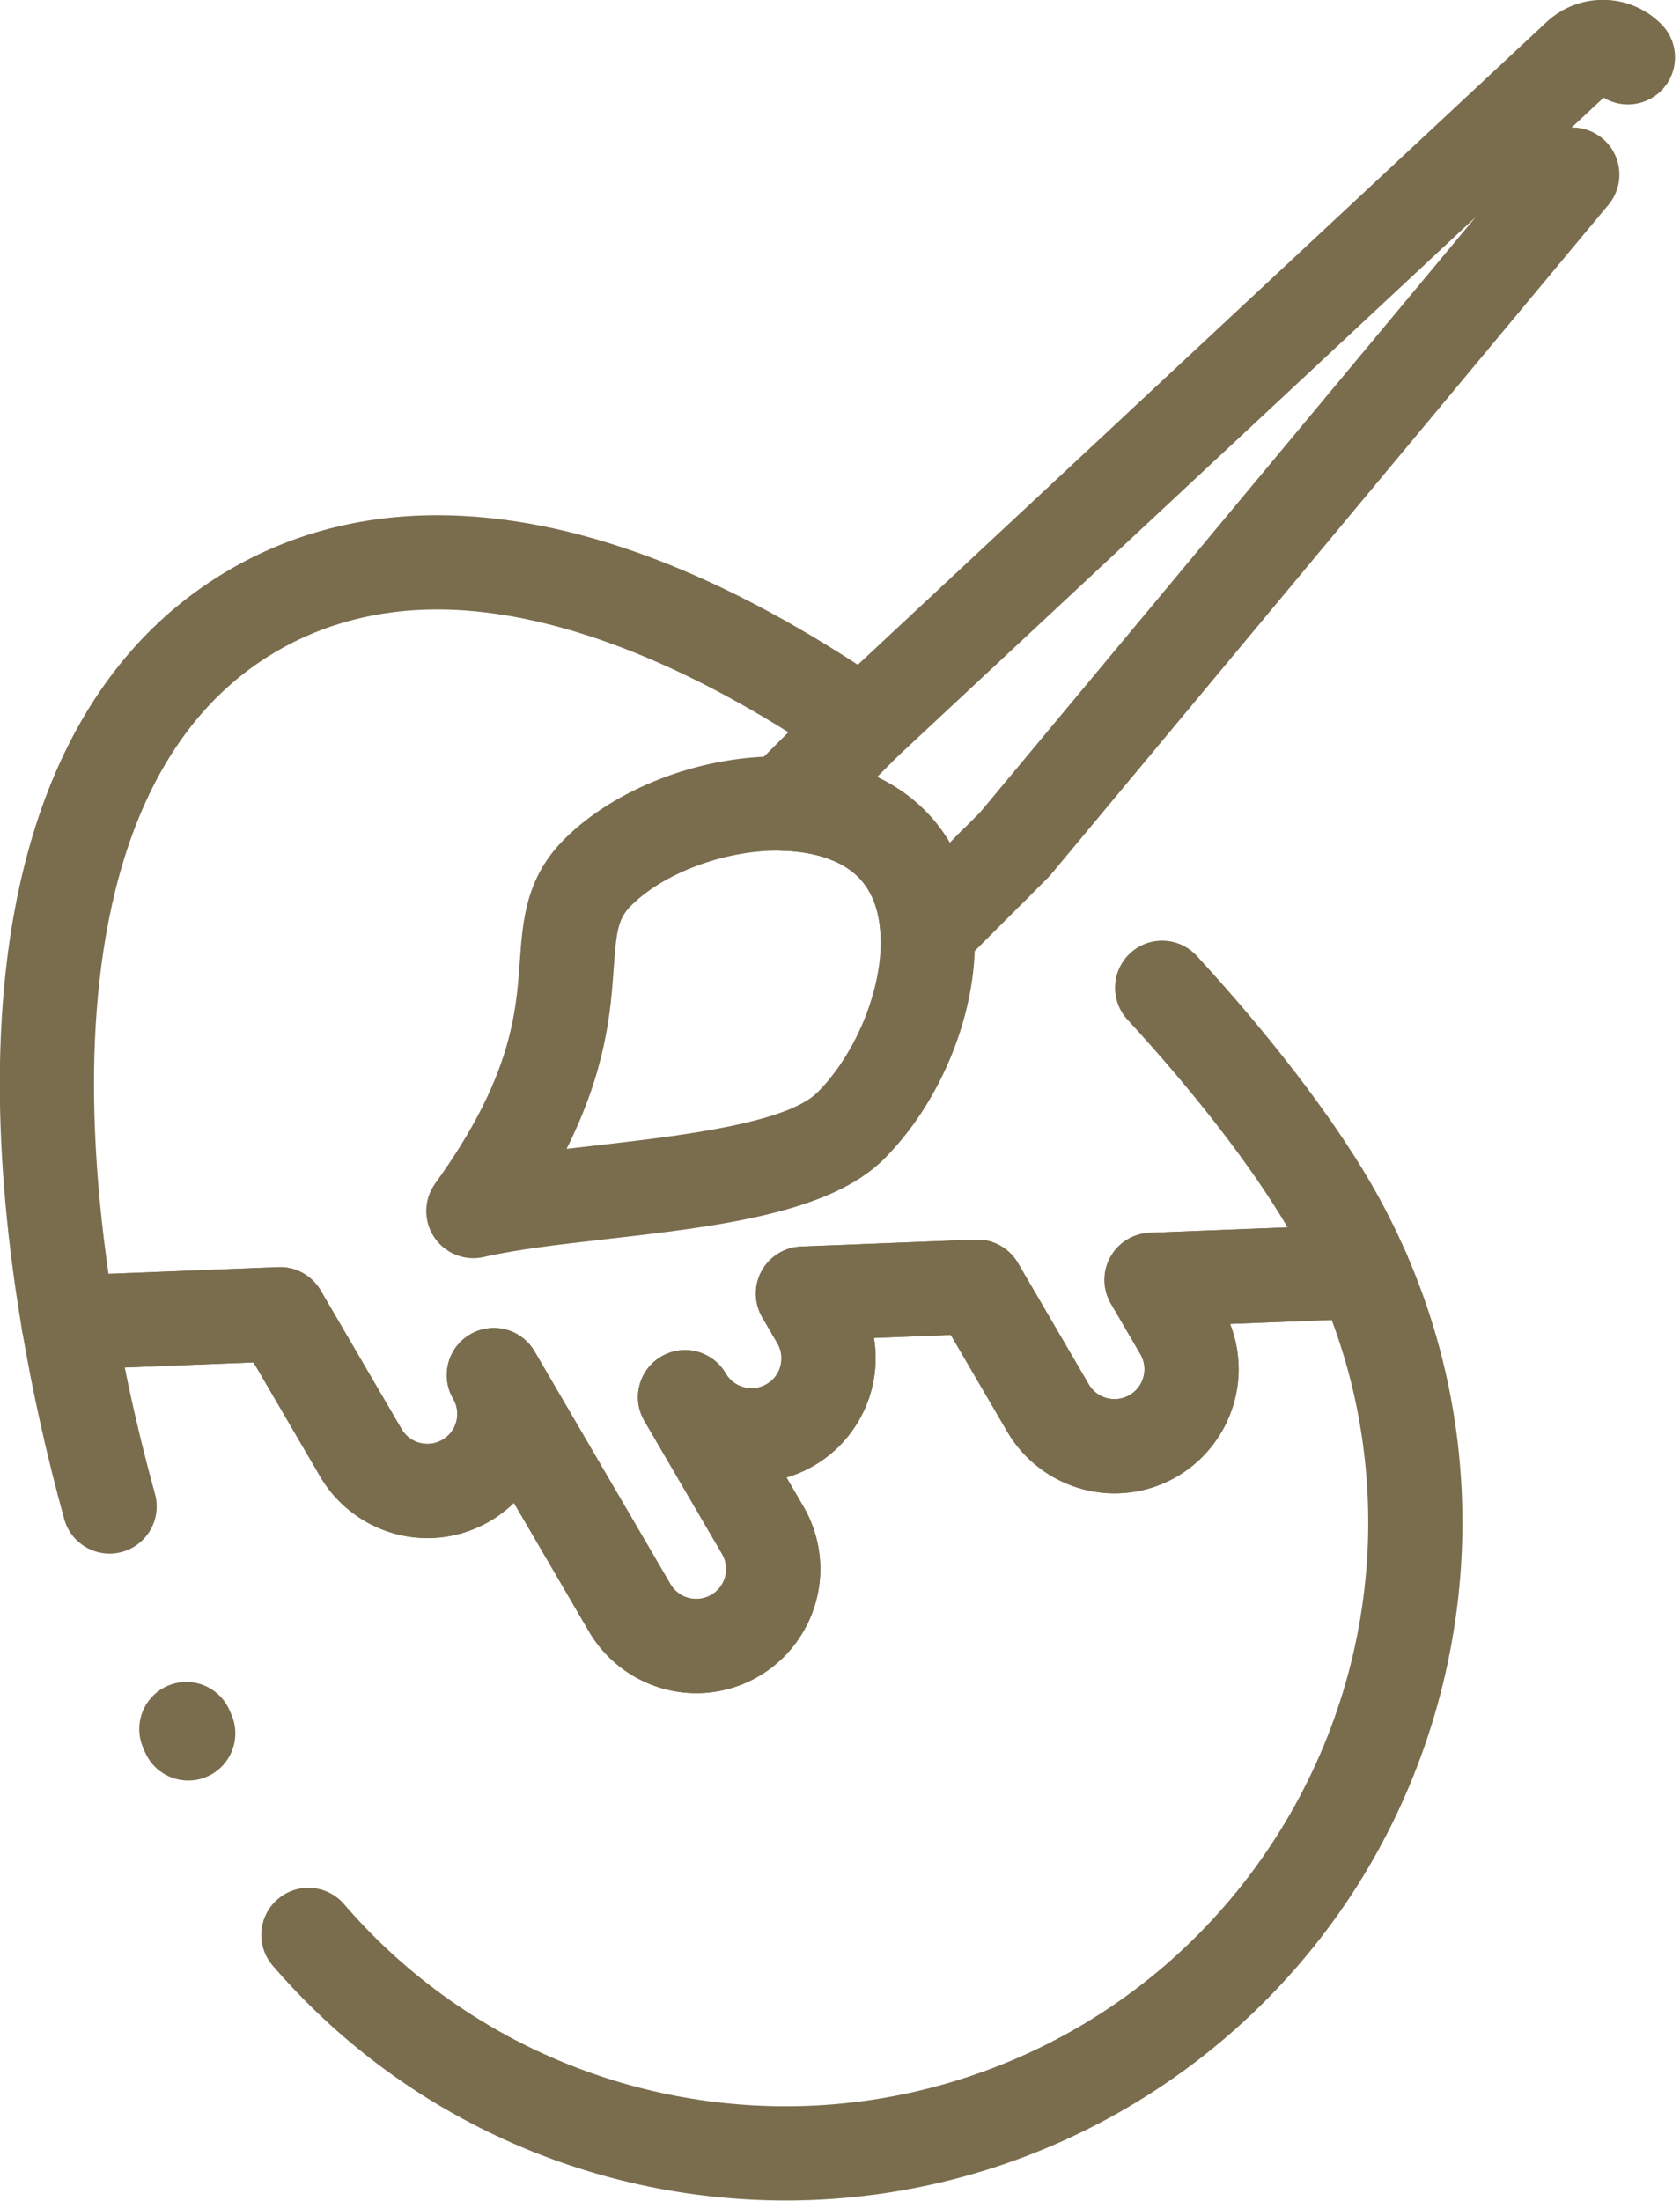
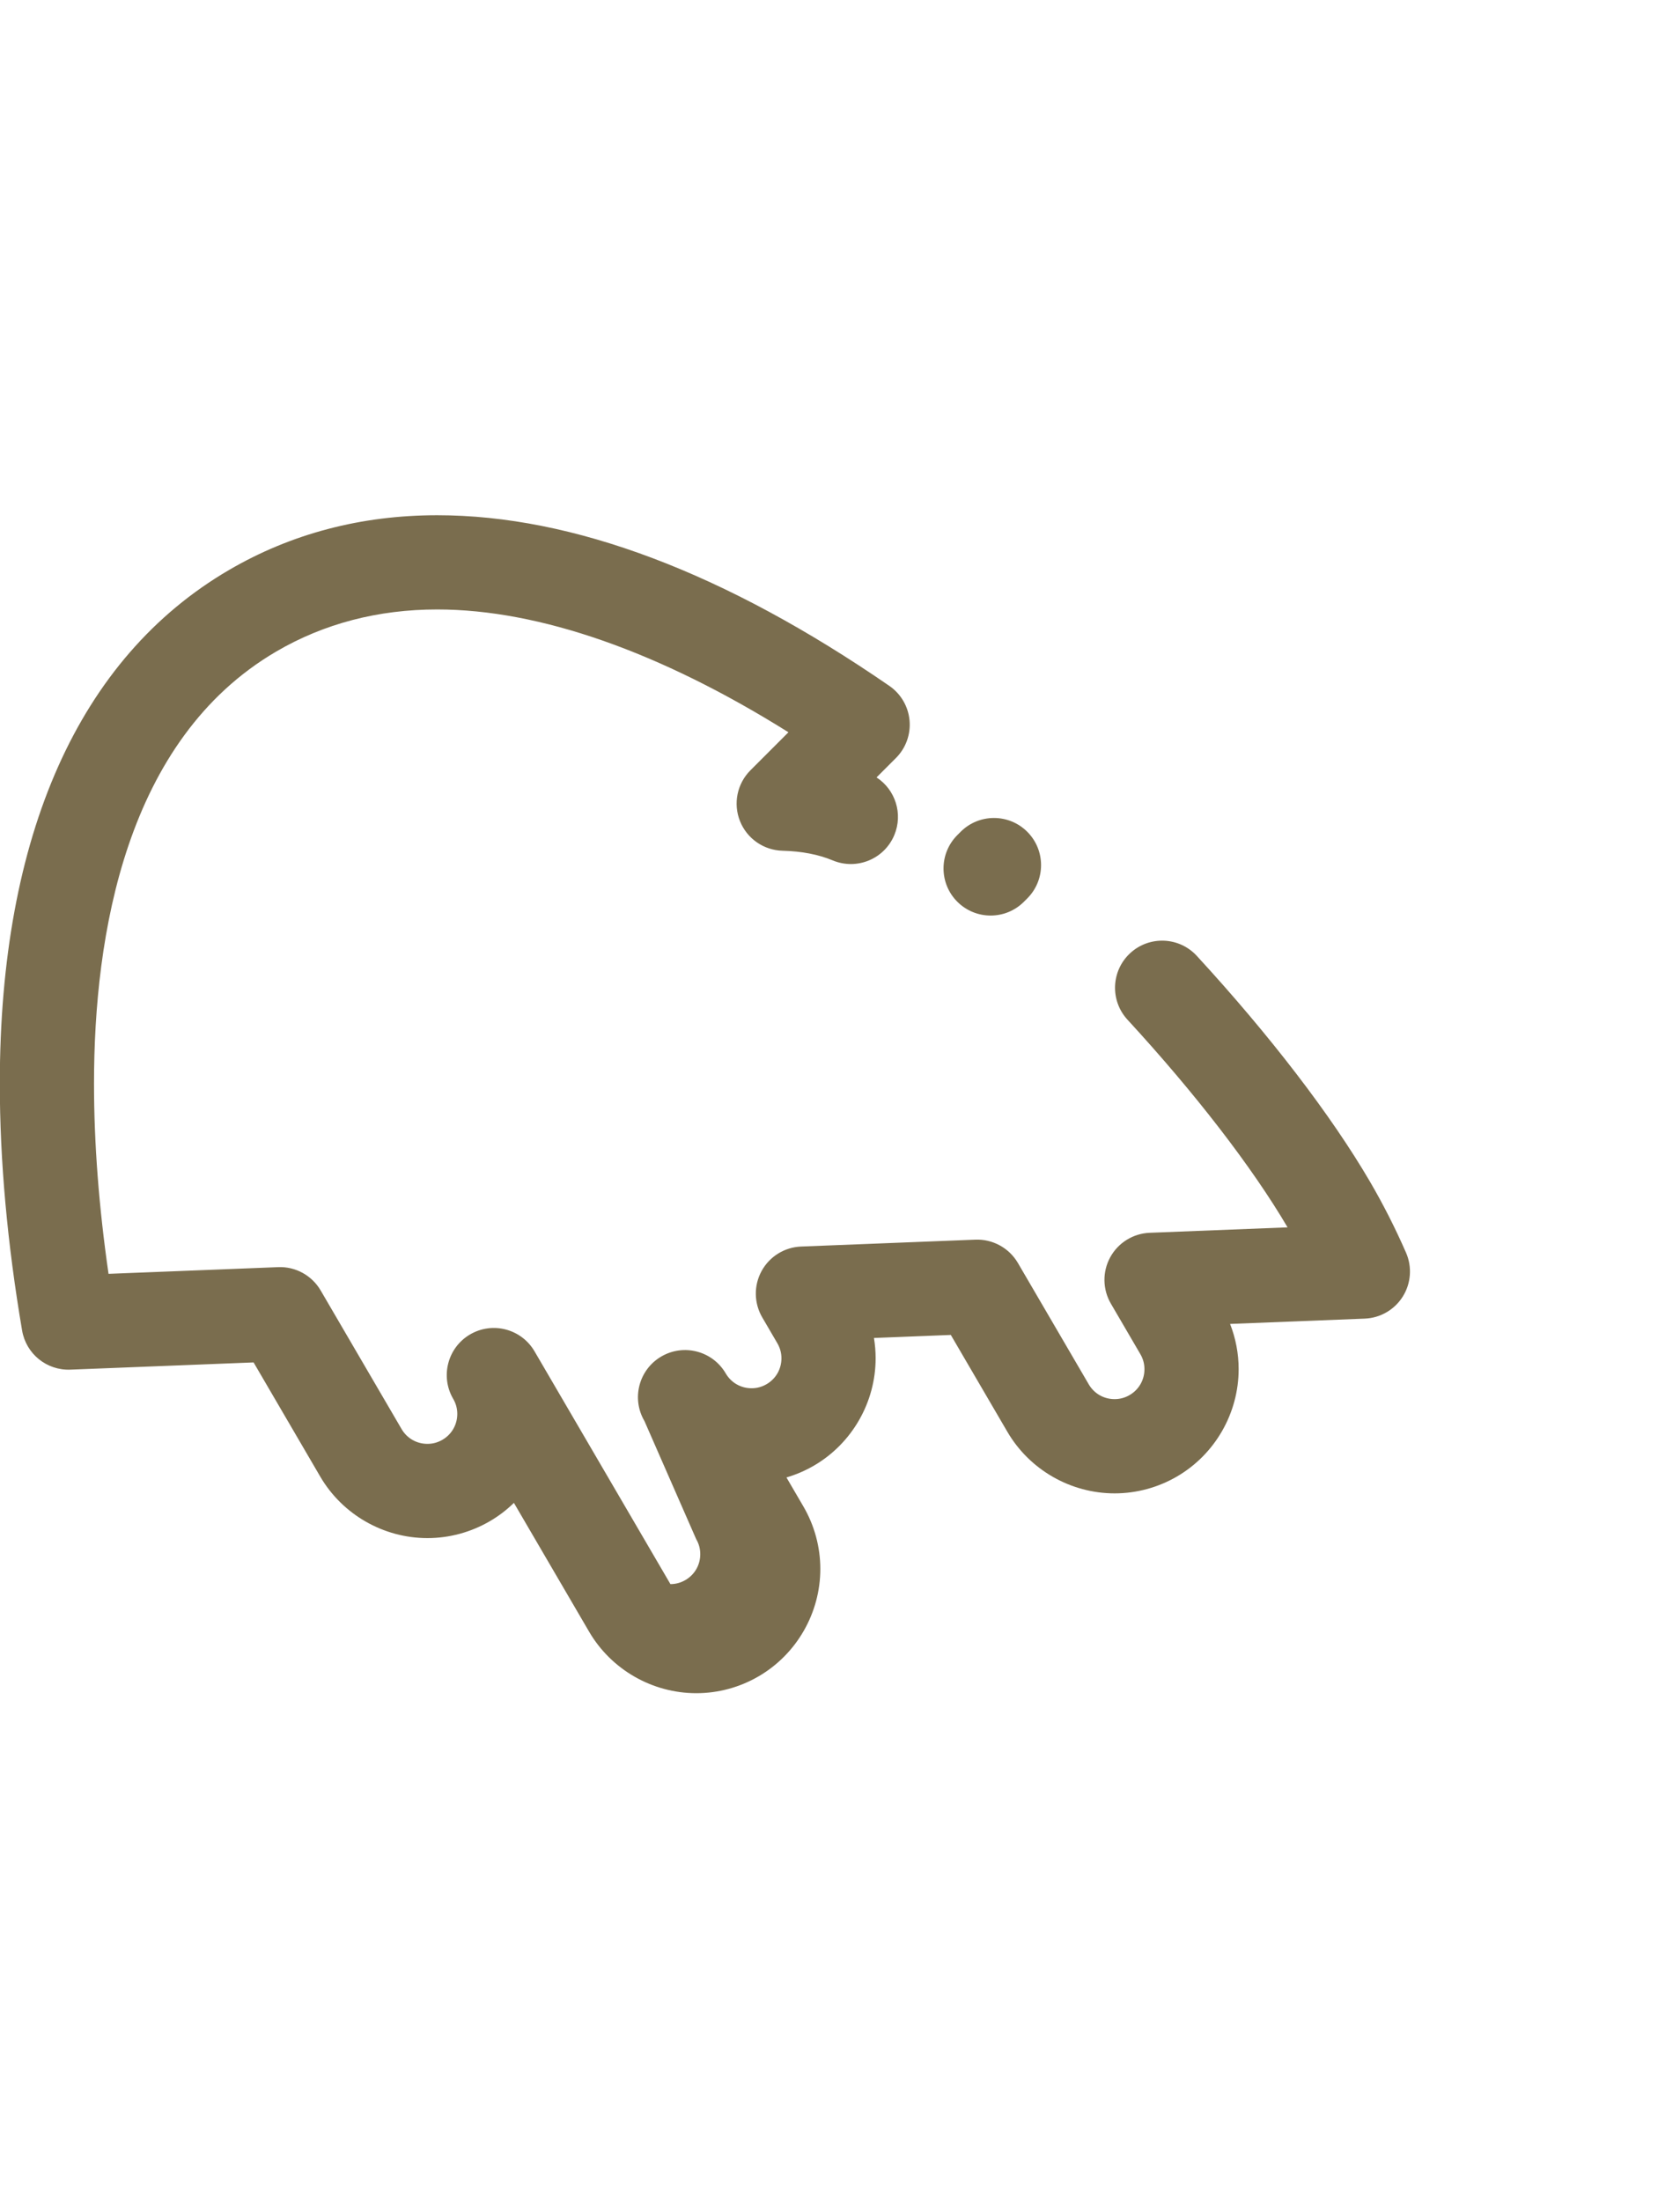
<svg xmlns="http://www.w3.org/2000/svg" fill="#7a6d4e" height="467.1" preserveAspectRatio="xMidYMid meet" version="1" viewBox="78.2 22.5 356.7 467.1" width="356.7" zoomAndPan="magnify">
  <g>
    <g>
      <g>
        <g id="change1_3">
-           <path d="M178.702,289.533c-3.297,0-6.444-1.635-8.325-4.462c-2.309-3.47-2.223-8.009,0.216-11.39 c16.214-22.476,17.189-36.17,17.973-47.173c0.62-8.708,1.262-17.713,9.453-25.905c10.674-10.673,28.455-17.57,45.299-17.57 c12.944,0,23.747,3.962,31.241,11.458c6.955,6.955,10.632,16.618,10.632,27.945c0,16.254-7.572,34.329-19.291,46.048 c-11.585,11.585-35.691,14.344-59.003,17.011c-9.795,1.121-19.048,2.18-25.93,3.779 C180.213,289.447,179.454,289.533,178.702,289.533z M243.318,203.033c-11.448,0-24.26,4.816-31.156,11.713 c-2.773,2.772-3.102,5.553-3.646,13.183c-0.642,9.008-1.527,21.446-10.015,38.403c2.011-0.238,4.055-0.472,6.122-0.708 c17.085-1.955,40.483-4.632,47.134-11.283c7.91-7.909,13.434-21.029,13.434-31.906c0-5.991-1.606-10.636-4.774-13.803 C256.806,205.021,250.734,203.033,243.318,203.033z" fill="inherit" />
-         </g>
+           </g>
        <g id="change1_2">
-           <path d="M245.081,489.531c-41.985,0.001-81.707-18.168-108.981-49.847c-3.604-4.185-3.132-10.499,1.054-14.103 c4.184-3.602,10.499-3.133,14.103,1.054c23.471,27.261,57.669,42.896,93.825,42.896c21.801,0,43.336-5.847,62.277-16.908 c37.839-22.102,61.346-63.088,61.346-106.965c0-14.804-2.607-29.244-7.76-43.02l-21.568,0.851 c1.195,3.051,1.817,6.308,1.817,9.597c0,9.336-5.004,18.059-13.06,22.766c-4.033,2.354-8.622,3.6-13.272,3.6 c-9.337,0-18.062-5.006-22.768-13.063l-12.011-20.563l-16.32,0.643c0.236,1.42,0.356,2.859,0.356,4.305 c0,9.336-5.005,18.06-13.061,22.766c-1.856,1.084-3.83,1.933-5.873,2.533l3.592,6.15c2.354,4.032,3.599,8.621,3.599,13.271 c0,9.337-5.005,18.061-13.062,22.766c-4.031,2.355-8.621,3.6-13.272,3.6c-9.336,0-18.06-5.005-22.766-13.062l-15.962-27.331 c-1.516,1.48-3.219,2.787-5.086,3.877c-4.031,2.355-8.621,3.6-13.272,3.6c-9.337,0-18.061-5.005-22.767-13.063l-14.147-24.223 l-27.348,1.078c1.796,8.891,3.944,17.879,6.414,26.838c1.468,5.324-1.658,10.831-6.982,12.299 c-5.326,1.467-10.831-1.658-12.298-6.982c-3.692-13.391-6.7-26.853-8.939-40.014c-0.482-2.836,0.28-5.742,2.092-7.977 s4.499-3.58,7.373-3.693l44.901-1.77c3.691-0.158,7.165,1.758,9.029,4.949l17.176,29.408c1.151,1.971,3.206,3.148,5.496,3.148 c1.126,0,2.198-0.293,3.186-0.869c1.972-1.152,3.149-3.207,3.149-5.496c0-1.125-0.292-2.195-0.867-3.182l-0.002-0.004 c-2.785-4.77-1.177-10.894,3.592-13.679c4.768-2.786,10.893-1.179,13.678,3.591h0l28.855,49.406 c1.151,1.971,3.207,3.148,5.496,3.148c1.126,0,2.198-0.293,3.186-0.869c1.972-1.152,3.149-3.207,3.149-5.496 c0-1.126-0.292-2.197-0.87-3.186l-16.489-28.232l0,0c-2.785-4.77-1.177-10.893,3.592-13.678 c4.768-2.785,10.893-1.178,13.678,3.592l0,0c1.151,1.972,3.206,3.148,5.496,3.148c1.127,0,2.199-0.293,3.187-0.869 c1.97-1.15,3.147-3.205,3.147-5.496c0-1.126-0.292-2.197-0.869-3.186l-3.207-5.488c-1.771-3.033-1.822-6.771-0.134-9.851 c1.688-3.079,4.867-5.048,8.375-5.186l37.011-1.459c3.706-0.153,7.165,1.759,9.028,4.948l15.039,25.748 c1.152,1.973,3.207,3.15,5.498,3.15c1.126,0,2.197-0.293,3.185-0.869c1.97-1.152,3.147-3.207,3.147-5.496 c0-1.127-0.292-2.199-0.869-3.188l-6.259-10.717c-1.771-3.031-1.822-6.771-0.135-9.85c1.688-3.079,4.867-5.047,8.376-5.186 l44.869-1.769c4.099-0.169,7.908,2.214,9.557,5.987c7.944,18.18,11.972,37.455,11.972,57.293 c0,24.679-6.386,49.096-18.467,70.613c-12.454,22.182-30.709,40.724-52.793,53.621 C295.445,482.74,270.423,489.531,245.081,489.531z M118.169,400.398c-3.879,0-7.57-2.27-9.196-6.061l-0.399-0.934 c-2.168-5.08,0.191-10.955,5.27-13.124c5.078-2.169,10.954,0.19,13.124,5.271l0.388,0.904c2.176,5.076-0.174,10.955-5.25,13.133 C120.821,400.139,119.484,400.398,118.169,400.398z" fill="inherit" />
-         </g>
+           </g>
        <g id="change1_4">
-           <path d="M226.041,381.859c-9.336,0-18.06-5.005-22.766-13.062l-15.962-27.331c-1.515,1.48-3.219,2.787-5.086,3.877 c-4.032,2.355-8.621,3.6-13.272,3.6c-9.337,0-18.061-5.006-22.766-13.063l-14.147-24.223l-38.9,1.533 c-5.04,0.197-9.41-3.361-10.252-8.314c-3.14-18.451-4.731-36.074-4.731-52.38c0-52.729,16.821-90.424,48.645-109.011 c13.217-7.72,28.097-11.634,44.225-11.634c28.799,0,61.097,12.186,95.998,36.22c2.445,1.684,4.017,4.368,4.286,7.325 c0.271,2.958-0.787,5.882-2.887,7.982l-4.119,4.119c3.976,2.579,5.665,7.707,3.775,12.235 c-2.127,5.098-7.983,7.504-13.079,5.378c-3.022-1.261-6.606-1.951-10.651-2.051c-3.999-0.099-7.554-2.571-9.038-6.285 c-1.485-3.714-0.614-7.955,2.214-10.784l8.075-8.075c-27.296-17.089-52.9-26.065-74.575-26.065 c-12.536,0-24.022,2.996-34.138,8.904c-32.012,18.698-38.732,60.209-38.732,91.741c0,12.634,1.036,26.177,3.084,40.361 l36.013-1.42c3.691-0.158,7.165,1.758,9.029,4.949l17.176,29.408c1.151,1.971,3.206,3.148,5.496,3.148 c1.126,0,2.198-0.293,3.187-0.869c1.971-1.152,3.148-3.207,3.148-5.496c0-1.126-0.292-2.196-0.866-3.182l-0.003-0.004 c-2.785-4.77-1.177-10.893,3.591-13.679c4.769-2.785,10.893-1.179,13.678,3.591c0,0,0,0,0.001,0l28.855,49.406 c1.151,1.971,3.206,3.148,5.496,3.148c1.126,0,2.198-0.293,3.187-0.869c1.971-1.152,3.148-3.207,3.148-5.496 c0-1.127-0.292-2.197-0.868-3.184L215.031,324.1c-0.005-0.008-0.009-0.016-0.014-0.023c-2.785-4.77-1.176-10.893,3.593-13.678 c4.77-2.785,10.893-1.177,13.678,3.592h0c1.151,1.972,3.205,3.148,5.495,3.148c1.127,0,2.199-0.292,3.187-0.869 c1.971-1.15,3.147-3.205,3.147-5.495c0-1.127-0.292-2.2-0.87-3.188l-3.205-5.487c-1.771-3.033-1.822-6.771-0.134-9.851 c1.688-3.079,4.867-5.048,8.375-5.186l37.011-1.459c3.667-0.152,7.164,1.757,9.028,4.948l15.039,25.748 c1.151,1.973,3.207,3.149,5.497,3.149c1.127,0,2.198-0.292,3.186-0.868c1.972-1.152,3.148-3.207,3.148-5.496 c0-1.127-0.292-2.198-0.869-3.186l-6.26-10.719c-1.771-3.031-1.822-6.771-0.135-9.85c1.688-3.079,4.867-5.047,8.376-5.186 l29.275-1.154c-7.519-12.777-19.574-28.412-33.991-44.076c-3.739-4.064-3.478-10.39,0.587-14.13 c4.063-3.741,10.392-3.477,14.13,0.586c15.502,16.844,28.559,33.858,36.764,47.907c2.811,4.813,5.389,9.888,7.66,15.085 c1.324,3.028,1.066,6.515-0.688,9.314s-4.778,4.554-8.081,4.684l-28.587,1.127c1.196,3.05,1.818,6.308,1.818,9.597 c0,9.337-5.005,18.061-13.062,22.766c-4.031,2.354-8.621,3.599-13.272,3.599c-9.338,0-18.062-5.005-22.768-13.063l-12.01-20.562 l-16.321,0.643c0.236,1.42,0.356,2.859,0.356,4.306c0,9.337-5.004,18.06-13.06,22.766c-1.855,1.083-3.829,1.933-5.872,2.532 l3.592,6.15c2.354,4.029,3.599,8.619,3.599,13.271c0,9.337-5.005,18.061-13.063,22.766 C235.282,380.615,230.692,381.859,226.041,381.859z M288.531,216.814c-2.56,0-5.118-0.976-7.071-2.929 c-3.905-3.905-3.905-10.237,0-14.142l0.707-0.708c3.906-3.905,10.236-3.905,14.143,0c3.905,3.905,3.905,10.237,0,14.143 l-0.707,0.707C293.649,215.838,291.091,216.814,288.531,216.814z" fill="inherit" />
+           <path d="M226.041,381.859c-9.336,0-18.06-5.005-22.766-13.062l-15.962-27.331c-1.515,1.48-3.219,2.787-5.086,3.877 c-4.032,2.355-8.621,3.6-13.272,3.6c-9.337,0-18.061-5.006-22.766-13.063l-14.147-24.223l-38.9,1.533 c-5.04,0.197-9.41-3.361-10.252-8.314c-3.14-18.451-4.731-36.074-4.731-52.38c0-52.729,16.821-90.424,48.645-109.011 c13.217-7.72,28.097-11.634,44.225-11.634c28.799,0,61.097,12.186,95.998,36.22c2.445,1.684,4.017,4.368,4.286,7.325 c0.271,2.958-0.787,5.882-2.887,7.982l-4.119,4.119c3.976,2.579,5.665,7.707,3.775,12.235 c-2.127,5.098-7.983,7.504-13.079,5.378c-3.022-1.261-6.606-1.951-10.651-2.051c-3.999-0.099-7.554-2.571-9.038-6.285 c-1.485-3.714-0.614-7.955,2.214-10.784l8.075-8.075c-27.296-17.089-52.9-26.065-74.575-26.065 c-12.536,0-24.022,2.996-34.138,8.904c-32.012,18.698-38.732,60.209-38.732,91.741c0,12.634,1.036,26.177,3.084,40.361 l36.013-1.42c3.691-0.158,7.165,1.758,9.029,4.949l17.176,29.408c1.151,1.971,3.206,3.148,5.496,3.148 c1.126,0,2.198-0.293,3.187-0.869c1.971-1.152,3.148-3.207,3.148-5.496c0-1.126-0.292-2.196-0.866-3.182l-0.003-0.004 c-2.785-4.77-1.177-10.893,3.591-13.679c4.769-2.785,10.893-1.179,13.678,3.591c0,0,0,0,0.001,0l28.855,49.406 c1.126,0,2.198-0.293,3.187-0.869c1.971-1.152,3.148-3.207,3.148-5.496 c0-1.127-0.292-2.197-0.868-3.184L215.031,324.1c-0.005-0.008-0.009-0.016-0.014-0.023c-2.785-4.77-1.176-10.893,3.593-13.678 c4.77-2.785,10.893-1.177,13.678,3.592h0c1.151,1.972,3.205,3.148,5.495,3.148c1.127,0,2.199-0.292,3.187-0.869 c1.971-1.15,3.147-3.205,3.147-5.495c0-1.127-0.292-2.2-0.87-3.188l-3.205-5.487c-1.771-3.033-1.822-6.771-0.134-9.851 c1.688-3.079,4.867-5.048,8.375-5.186l37.011-1.459c3.667-0.152,7.164,1.757,9.028,4.948l15.039,25.748 c1.151,1.973,3.207,3.149,5.497,3.149c1.127,0,2.198-0.292,3.186-0.868c1.972-1.152,3.148-3.207,3.148-5.496 c0-1.127-0.292-2.198-0.869-3.186l-6.26-10.719c-1.771-3.031-1.822-6.771-0.135-9.85c1.688-3.079,4.867-5.047,8.376-5.186 l29.275-1.154c-7.519-12.777-19.574-28.412-33.991-44.076c-3.739-4.064-3.478-10.39,0.587-14.13 c4.063-3.741,10.392-3.477,14.13,0.586c15.502,16.844,28.559,33.858,36.764,47.907c2.811,4.813,5.389,9.888,7.66,15.085 c1.324,3.028,1.066,6.515-0.688,9.314s-4.778,4.554-8.081,4.684l-28.587,1.127c1.196,3.05,1.818,6.308,1.818,9.597 c0,9.337-5.005,18.061-13.062,22.766c-4.031,2.354-8.621,3.599-13.272,3.599c-9.338,0-18.062-5.005-22.768-13.063l-12.01-20.562 l-16.321,0.643c0.236,1.42,0.356,2.859,0.356,4.306c0,9.337-5.004,18.06-13.06,22.766c-1.855,1.083-3.829,1.933-5.872,2.532 l3.592,6.15c2.354,4.029,3.599,8.619,3.599,13.271c0,9.337-5.005,18.061-13.063,22.766 C235.282,380.615,230.692,381.859,226.041,381.859z M288.531,216.814c-2.56,0-5.118-0.976-7.071-2.929 c-3.905-3.905-3.905-10.237,0-14.142l0.707-0.708c3.906-3.905,10.236-3.905,14.143,0c3.905,3.905,3.905,10.237,0,14.143 l-0.707,0.707C293.649,215.838,291.091,216.814,288.531,216.814z" fill="inherit" />
        </g>
        <g id="change1_1">
-           <path d="M275.122,230.223c-1.202,0-2.414-0.217-3.578-0.663c-3.687-1.414-6.196-4.863-6.406-8.806 c-0.275-5.187-1.864-9.265-4.721-12.122c-3.423-3.422-9.129-5.401-16.067-5.573c-3.998-0.099-7.553-2.571-9.038-6.285 c-1.484-3.714-0.614-7.955,2.214-10.784l16.755-16.755c0.082-0.082,0.166-0.162,0.25-0.241L406.565,27.179 c3.253-3.037,7.499-4.71,11.954-4.71c4.684,0,9.086,1.824,12.396,5.135c3.904,3.906,3.903,10.237-0.002,14.142 c-3.322,3.319-8.395,3.816-12.241,1.49l-6.776,6.321c2.307-0.029,4.624,0.727,6.531,2.315c4.244,3.534,4.819,9.84,1.285,14.084 L301.396,208.034c-0.194,0.233-0.398,0.457-0.613,0.671l-18.587,18.587C280.285,229.204,277.728,230.222,275.122,230.223z M264.405,187.397c3.843,1.818,7.252,4.192,10.152,7.093c2.053,2.052,3.823,4.349,5.298,6.859l6.462-6.463L391.491,68.59 l-123.19,114.911L264.405,187.397z" fill="inherit" />
-         </g>
+           </g>
      </g>
    </g>
  </g>
</svg>